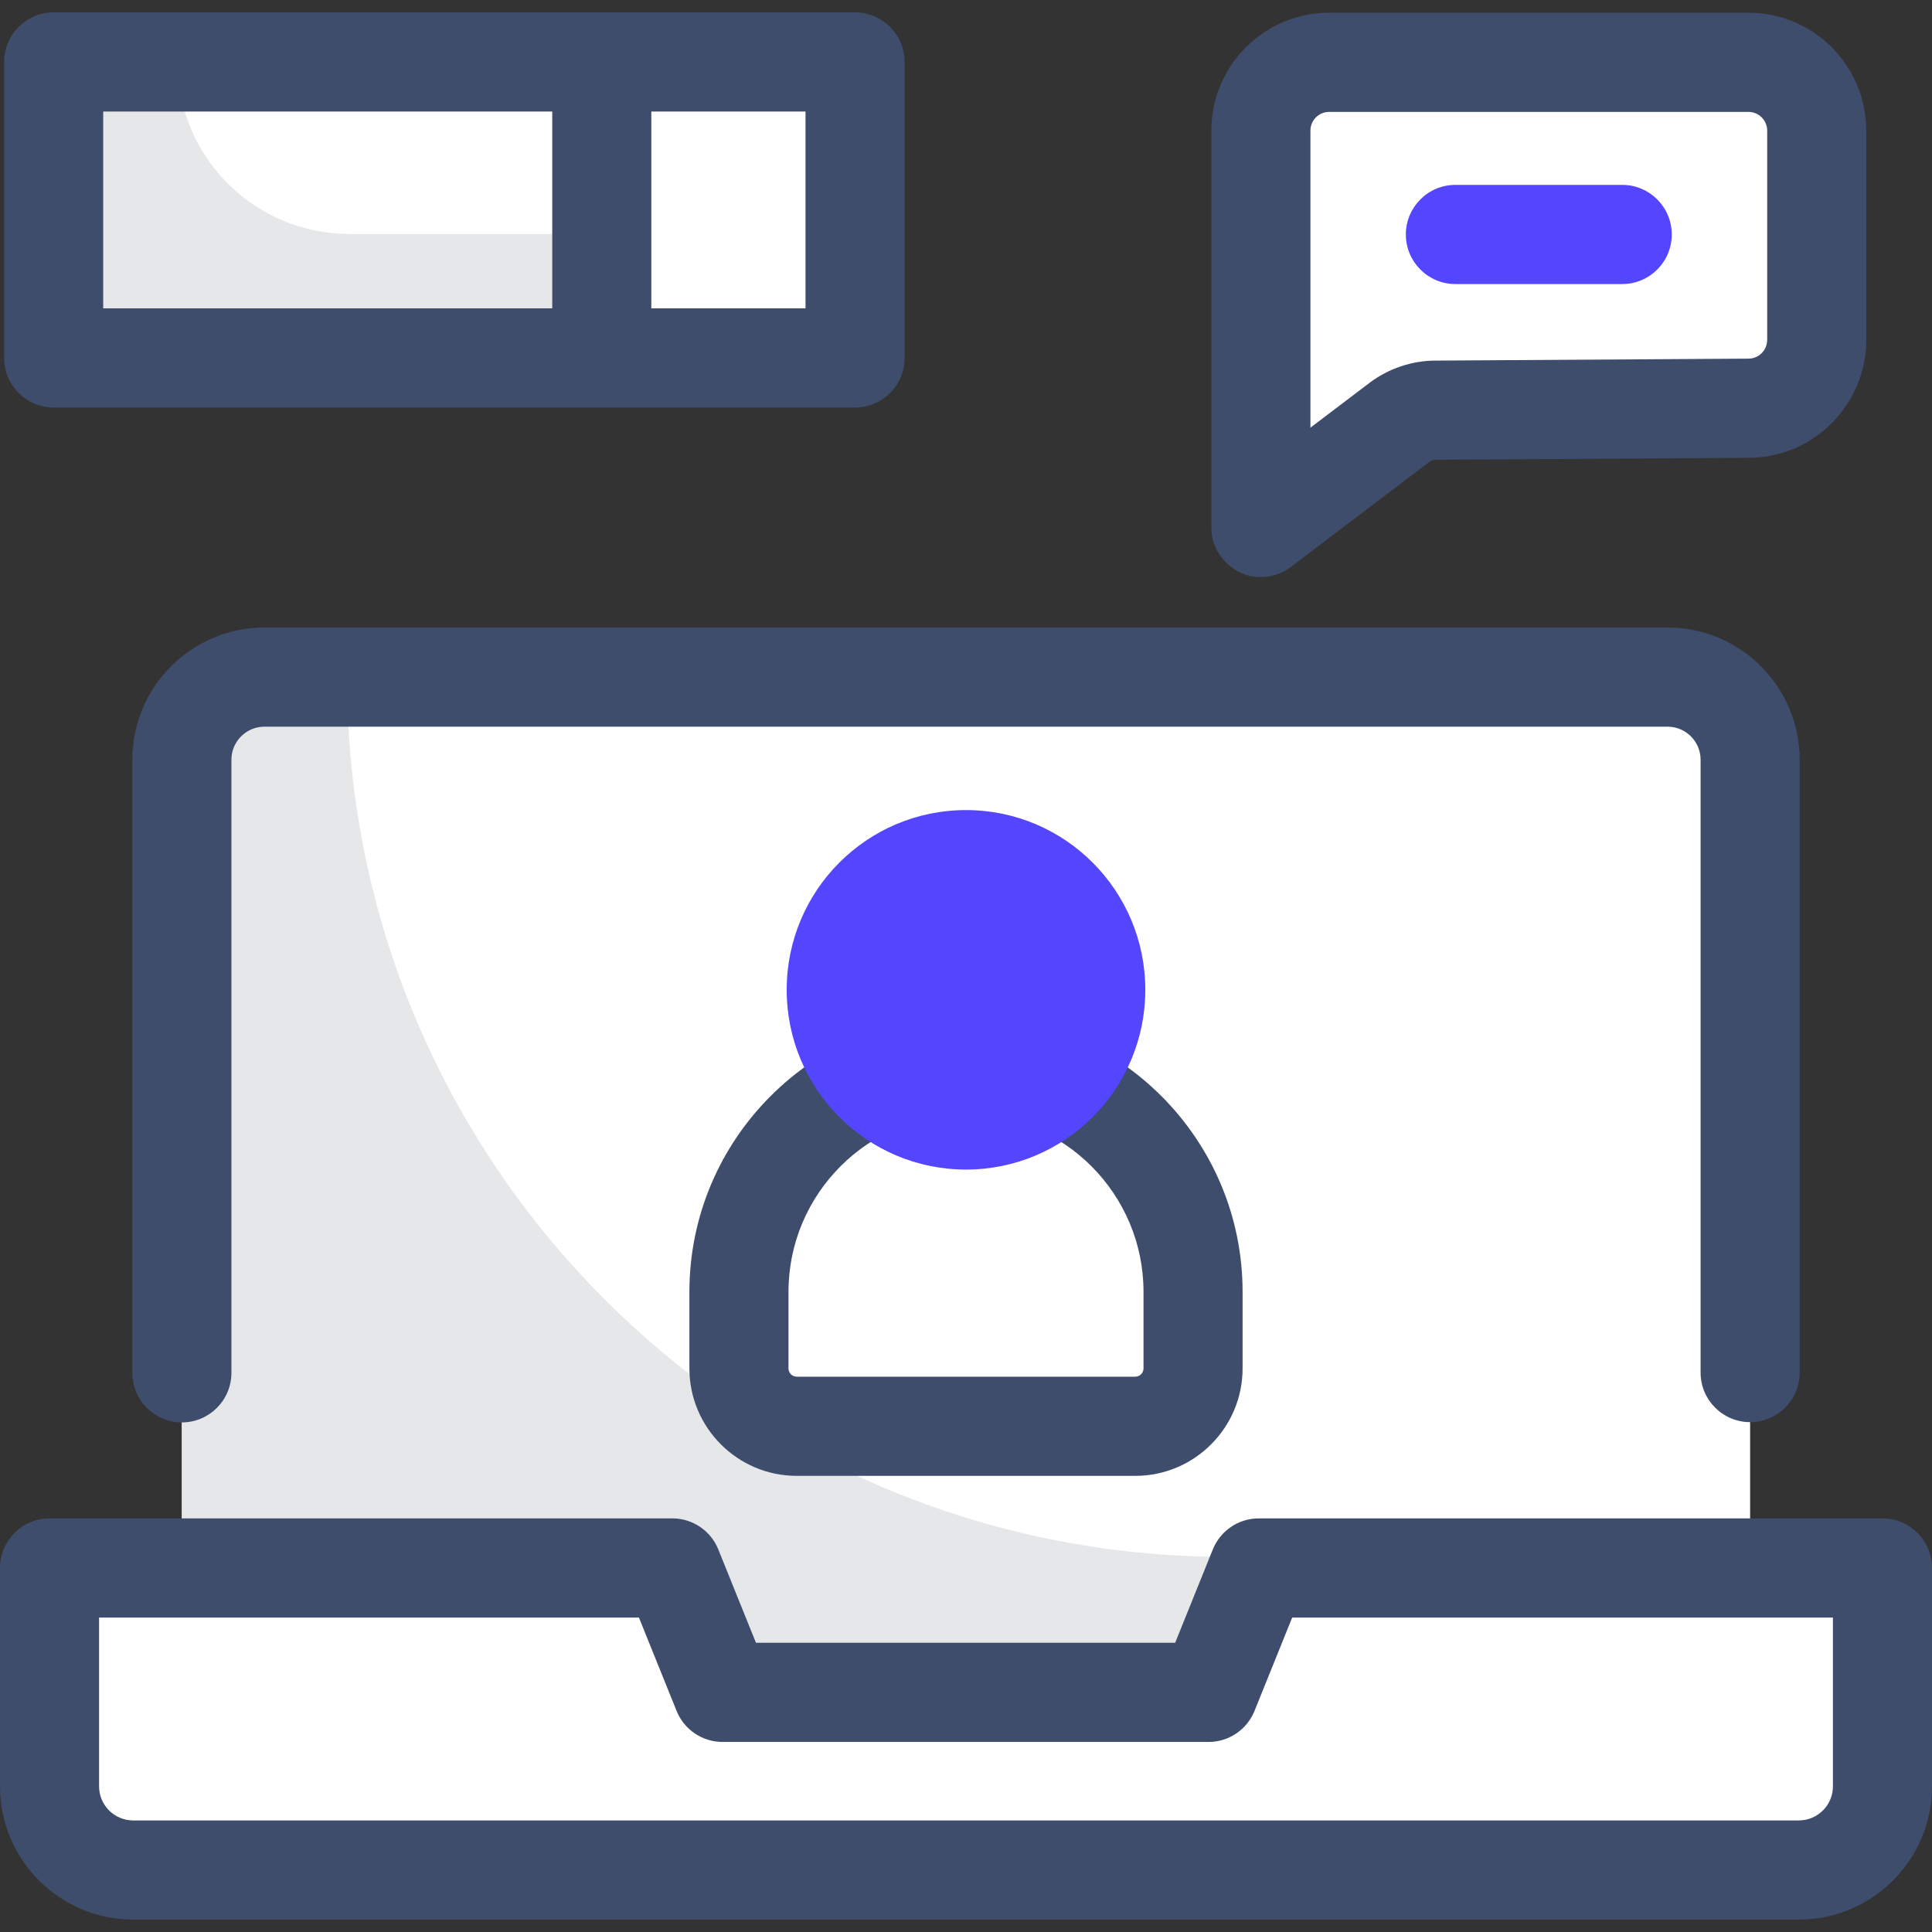
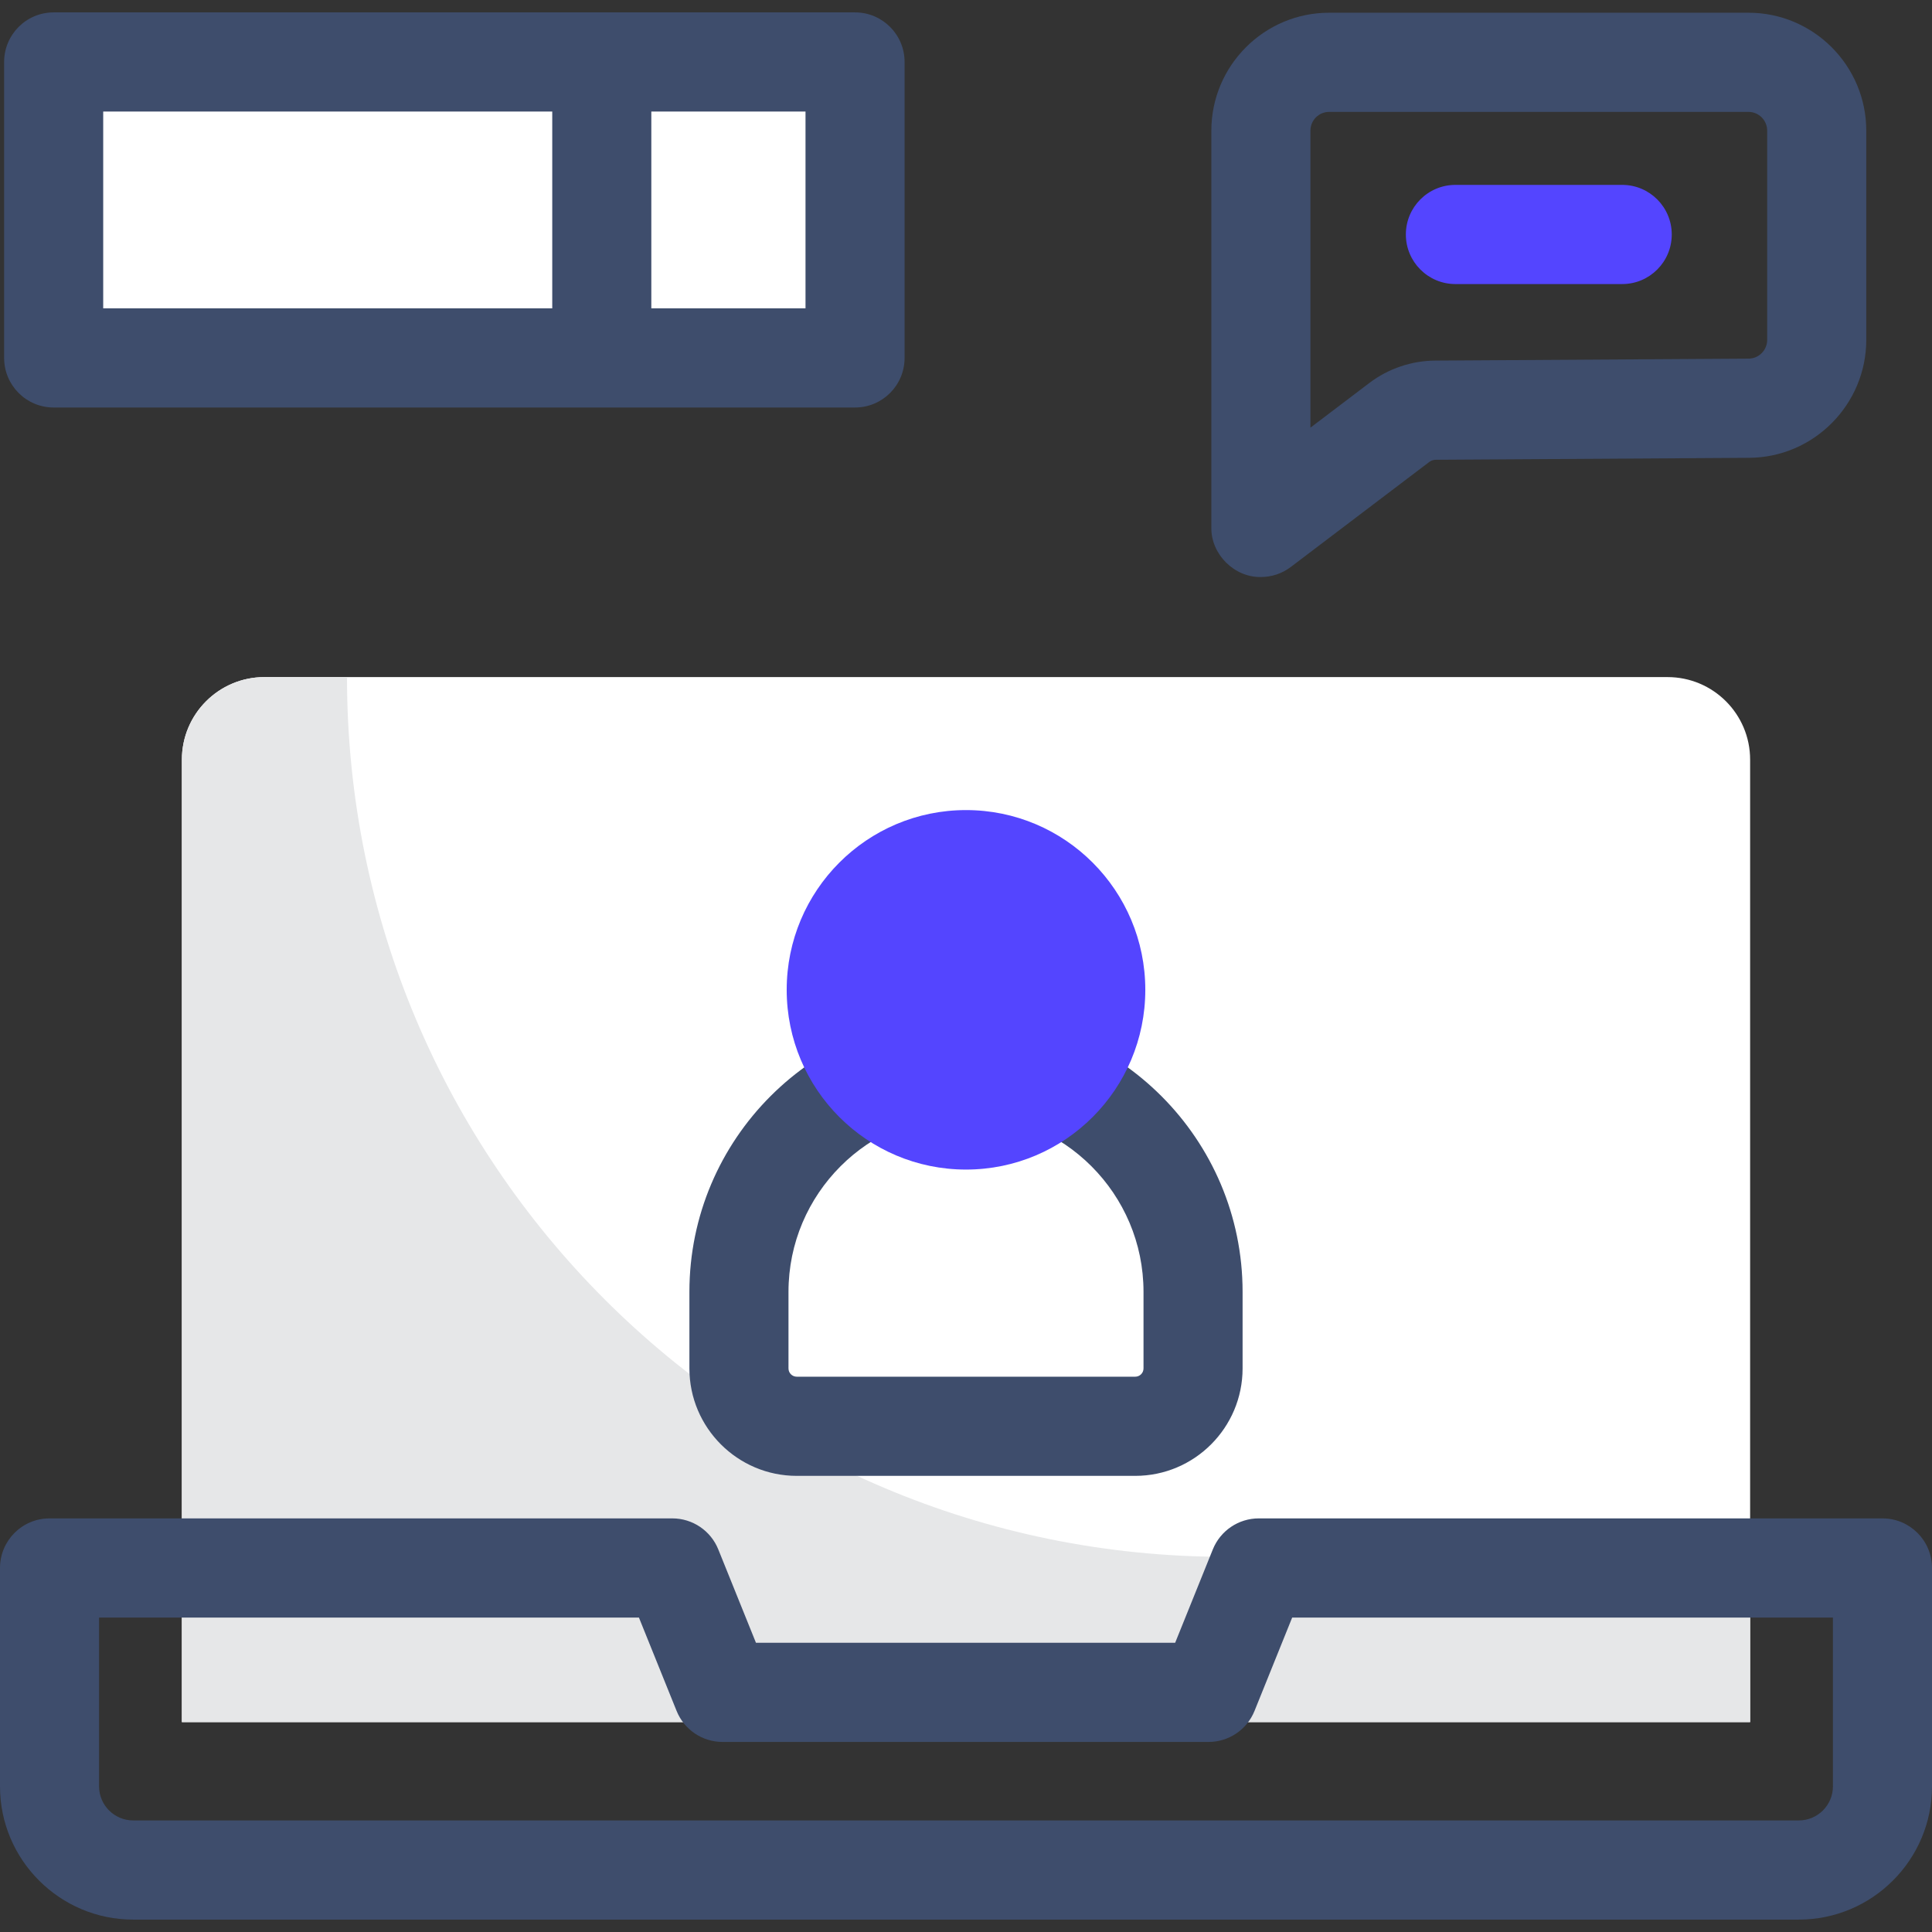
<svg xmlns="http://www.w3.org/2000/svg" version="1.1" width="512" height="512" x="0" y="0" viewBox="0 0 468 468" style="enable-background:new 0 0 512 512" xml:space="preserve" class="">
  <rect x="0" y="0" width="468" height="468" fill="#333333" stroke="none" />
  <g>
    <g>
      <g>
        <g>
          <path d="m423.943 417.156h-379.886v-233.141c0-11.046 8.954-20 20-20h339.886c11.046 0 20 8.954 20 20z" fill="#ffffff" data-original="#ffffff" style="" class="" />
          <path d="m84.057 164.015h-20c-11.046 0-20 8.963-20 20.019v233.122h379.886v-40.037h-126.982c-117.584 0-212.904-95.41-212.904-213.104z" fill="#e6e7e8" data-original="#e6e7e8" style="" class="" />
-           <path d="m44.057 344.559c-6.627 0-12-5.378-12-12.011v-148.514c0-17.661 14.355-32.03 32-32.03h339.887c17.645 0 32 14.368 32 32.03v148.45c0 6.634-5.373 12.011-12 12.011s-12-5.378-12-12.011v-148.45c0-4.415-3.589-8.007-8-8.007h-339.887c-4.411 0-8 3.592-8 8.007v148.514c0 6.633-5.373 12.011-12 12.011z" fill="#3e4d6c" data-original="#3e4d6c" style="" class="" />
        </g>
        <g>
-           <path d="m435.726 452.989h-403.452c-11.197 0-20.274-9.068-20.274-20.253v-52.916h150.868l12.156 30.13h117.738l12.155-30.13h151.083v52.915c0 11.186-9.077 20.254-20.274 20.254z" fill="#ffffff" data-original="#ffffff" style="" class="" />
          <path d="m435.726 465h-403.452c-17.796 0-32.274-14.474-32.274-32.264v-52.916c0-6.634 5.373-12.011 12-12.011h150.868c4.893 0 9.295 2.973 11.127 7.514l9.125 22.616h101.546l9.124-22.616c1.832-4.541 6.234-7.514 11.127-7.514h151.083c6.627 0 12 5.378 12 12.011v52.915c0 17.791-14.478 32.265-32.274 32.265zm-411.726-73.168v40.904c0 4.545 3.711 8.242 8.274 8.242h403.452c4.563 0 8.274-3.697 8.274-8.242v-40.904h-130.988l-9.124 22.616c-1.832 4.541-6.234 7.514-11.127 7.514h-117.738c-4.893 0-9.295-2.973-11.127-7.514l-9.125-22.616z" fill="#3e4d6c" data-original="#3e4d6c" style="" class="" />
        </g>
      </g>
      <g>
        <g>
-           <path d="m275 345.496h-82c-7.732 0-14-6.268-14-14v-18.615c0-30.376 24.624-55 55-55 30.376 0 55 24.624 55 55v18.615c0 7.732-6.268 14-14 14z" fill="#ffffff" data-original="#ffffff" style="" class="" />
+           <path d="m275 345.496h-82c-7.732 0-14-6.268-14-14c0-30.376 24.624-55 55-55 30.376 0 55 24.624 55 55v18.615c0 7.732-6.268 14-14 14z" fill="#ffffff" data-original="#ffffff" style="" class="" />
          <path d="m275 357.507h-82c-14.336 0-26-11.674-26-26.024v-18.551c0-36.978 30.056-67.063 67-67.063s67 30.084 67 67.063v18.551c0 14.35-11.664 26.024-26 26.024zm-41-87.615c-23.71 0-43 19.308-43 43.04v18.551c0 1.104.897 2.002 2 2.002h82c1.103 0 2-.898 2-2.002v-18.551c0-23.732-19.29-43.04-43-43.04z" fill="#3e4d6c" data-original="#3e4d6c" style="" class="" />
        </g>
        <ellipse cx="234" cy="239.771" fill="#5445ff" rx="43.433" ry="43.541" data-original="#0795fe" style="" class="" />
      </g>
      <g>
        <g>
          <g>
-             <path d="m440.076 31.656v50.67c0 9.106-7.334 16.505-16.418 16.561l-75.854.472c-3.19 0-6.292 1.043-8.833 2.971l-33.536 25.434v-96.108c0-9.147 7.396-16.561 16.52-16.561h101.601c9.124 0 16.52 7.414 16.52 16.561z" fill="#ffffff" data-original="#ffffff" style="" class="" />
            <path d="m305.433 139.776c-6.434.122-12.126-5.541-11.999-12.011v-96.109c0-15.755 12.794-28.573 28.521-28.573h101.601c15.726 0 28.521 12.818 28.521 28.573v50.67c0 15.658-12.715 28.475-28.344 28.572l-75.854.473c-.645 0-1.208.189-1.661.533l-33.537 25.434c-2.126 1.612-4.679 2.438-7.248 2.438zm16.522-112.67c-2.493 0-4.521 2.041-4.521 4.55v71.938l14.289-10.837c4.598-3.488 10.31-5.409 16.081-5.409l75.78-.473c2.478-.015 4.493-2.056 4.493-4.55v-50.67c0-2.509-2.028-4.55-4.521-4.55h-101.601z" fill="#3e4d6c" data-original="#3e4d6c" style="" class="" />
          </g>
          <path d="m392.96 68.809h-40.41c-6.627 0-12-5.378-12-12.011s5.373-12.011 12-12.011h40.41c6.627 0 12 5.378 12 12.011s-5.373 12.011-12 12.011z" fill="#5445ff" data-original="#0795fe" style="" class="" />
        </g>
        <g>
          <g>
            <path d="m13 15.011h132.774v71.693h-132.774z" fill="#ffffff" data-original="#ffffff" style="" class="" />
-             <path d="m43 15.011h-30v71.693h132.774v-30.028h-61.148c-22.99 0-41.626-18.654-41.626-41.665z" fill="#e6e7e8" data-original="#e6e7e8" style="" class="" />
          </g>
          <g>
            <path d="m145.774 15.011h61.35v71.693h-61.35z" fill="#ffffff" data-original="#ffffff" style="" class="" />
            <path d="m207.124 3h-194.124c-6.627 0-12 5.378-12 12.011v71.692c0 6.634 5.373 12.011 12 12.011h194.124c6.627 0 12-5.378 12-12.011v-71.692c0-6.633-5.373-12.011-12-12.011zm-182.124 24.022h108.774v47.67h-108.774zm170.124 47.67h-37.35v-47.67h37.35z" fill="#3e4d6c" data-original="#3e4d6c" style="" class="" />
          </g>
        </g>
      </g>
    </g>
  </g>
</svg>